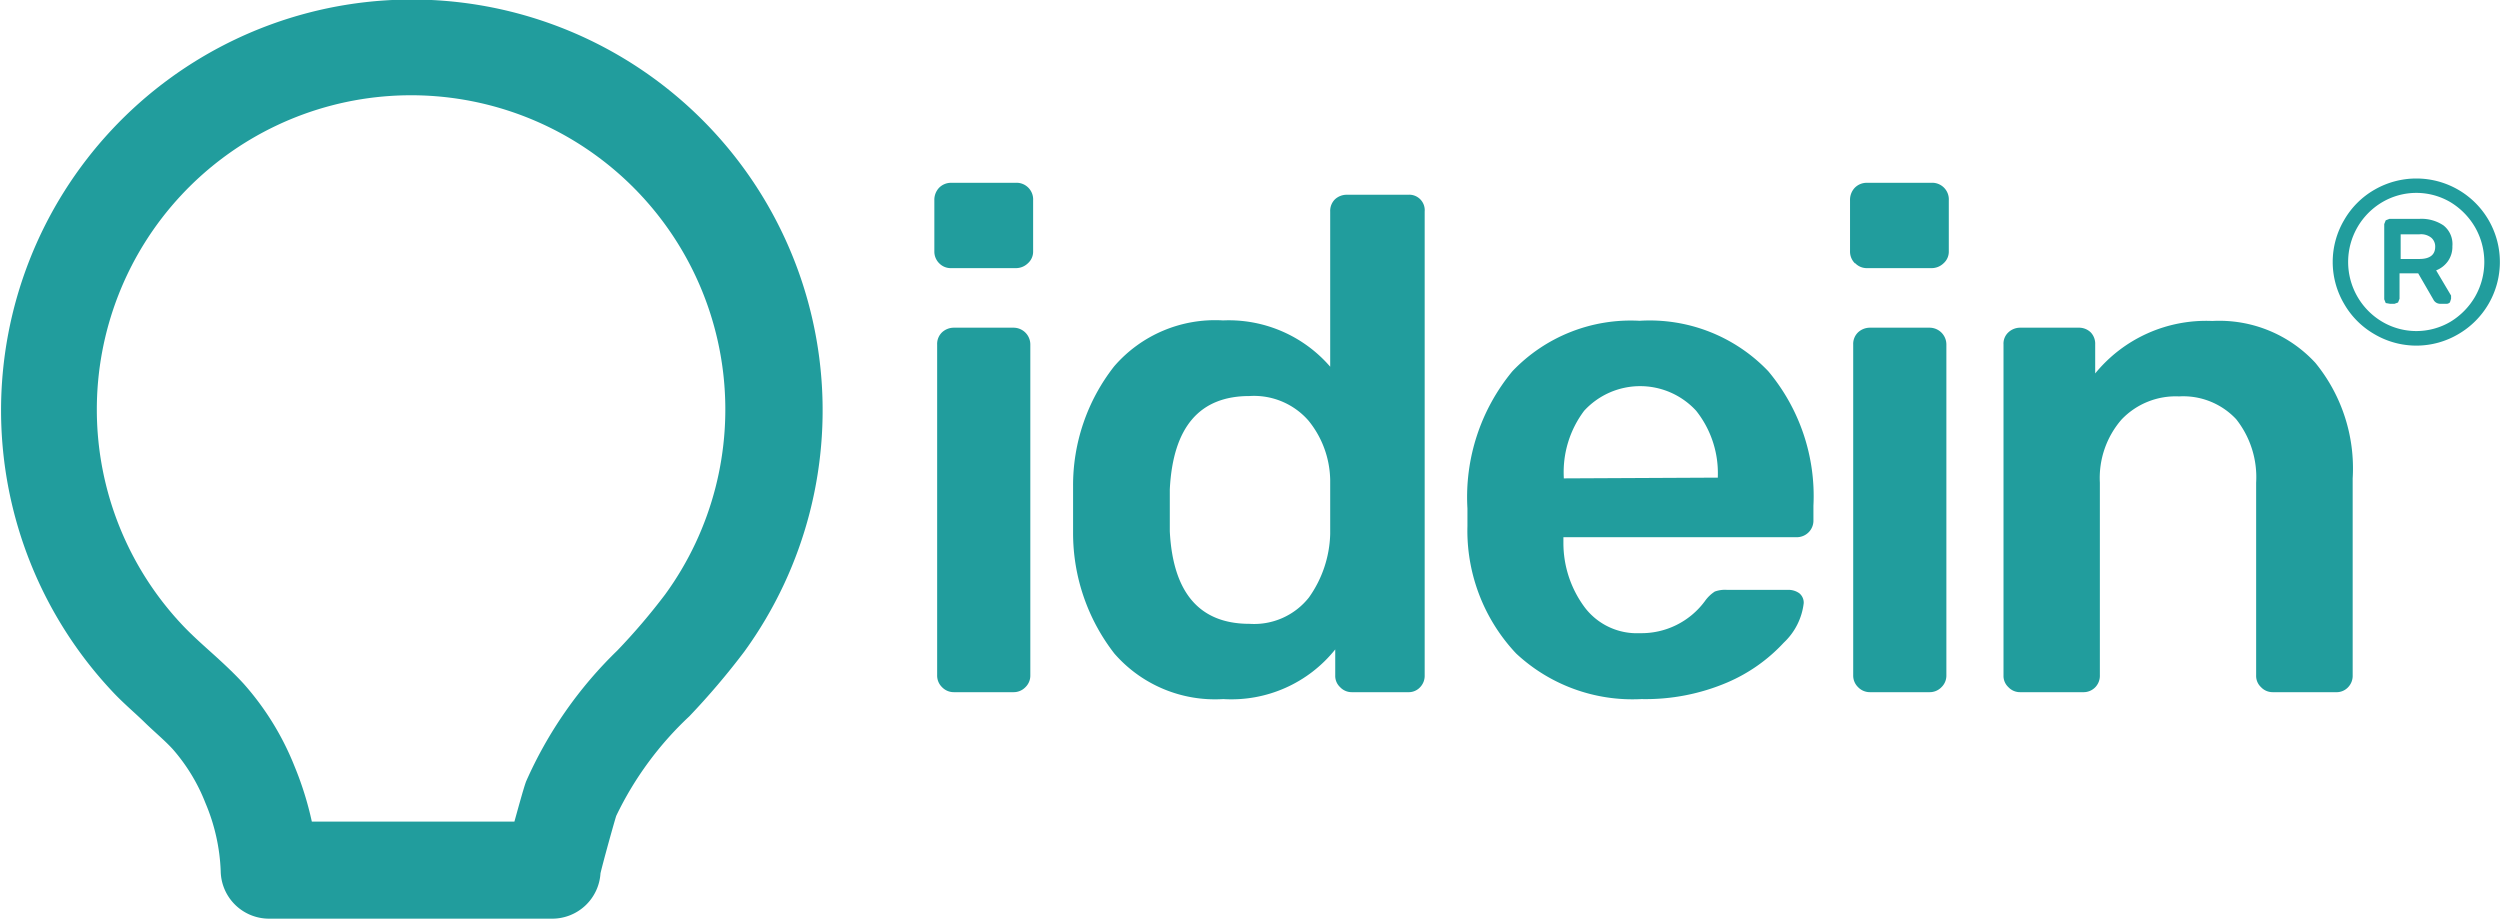
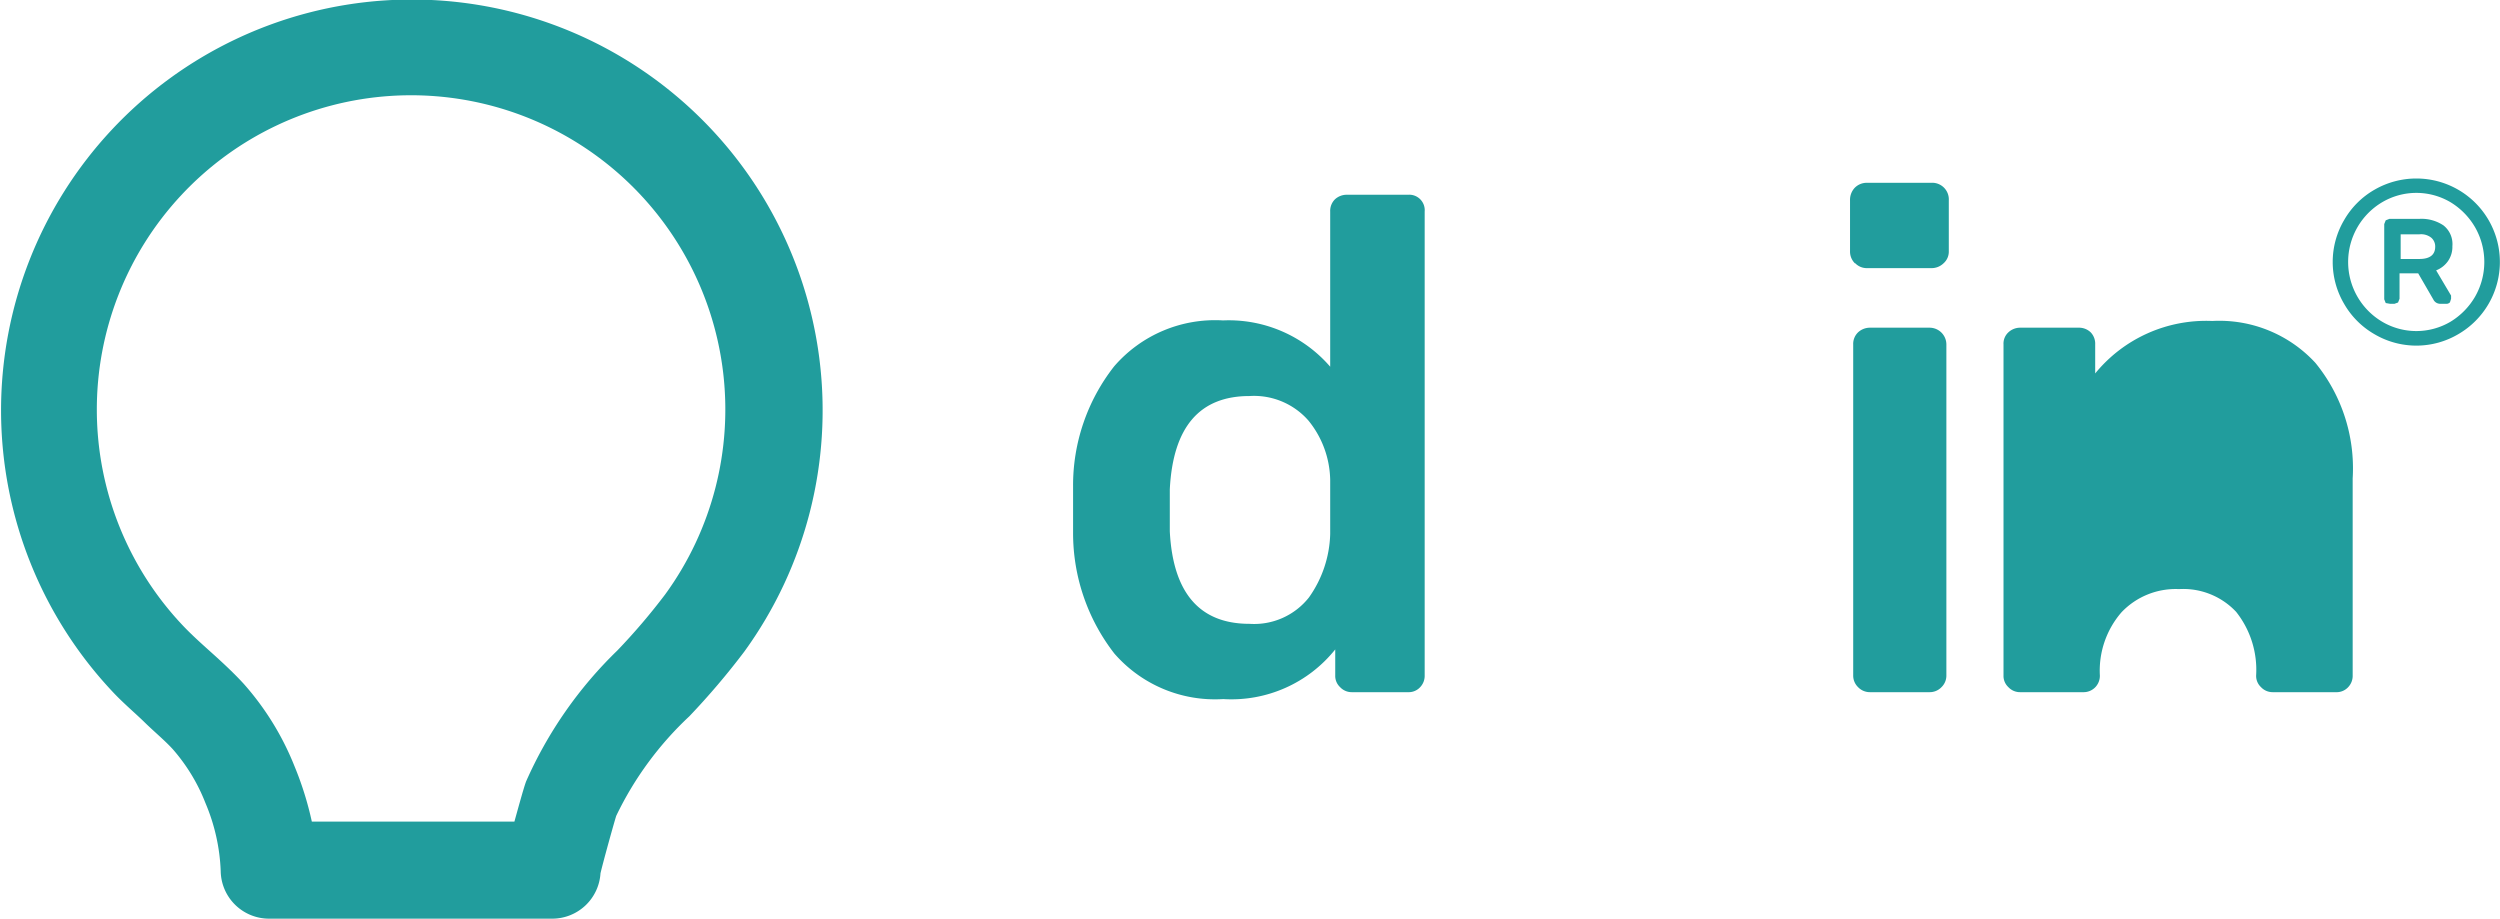
<svg xmlns="http://www.w3.org/2000/svg" viewBox="0 0 133.89 49.2">
  <defs>
    <style>.cls-1{fill:#219d9d;}</style>
  </defs>
  <title>Asset 1</title>
  <g id="Layer_2" data-name="Layer 2">
    <g id="Layer_1-2" data-name="Layer 1">
-       <path class="cls-1" d="M50.3,14.1a.88.88,0,0,1-.26-.64V10.73a.94.94,0,0,1,.26-.68.9.9,0,0,1,.64-.26h3.45a.89.89,0,0,1,.94.94v2.73a.83.83,0,0,1-.28.64.92.92,0,0,1-.66.26H50.94a.86.86,0,0,1-.64-.26m.15,22.7a.86.86,0,0,1-.26-.63V18.45a.86.86,0,0,1,.26-.65.93.93,0,0,1,.64-.25h3.19a.9.9,0,0,1,.9.9V36.17a.86.86,0,0,1-.26.63.87.87,0,0,1-.64.27H51.09a.87.87,0,0,1-.64-.27" />
      <path class="cls-1" d="M59.68,35a10.51,10.51,0,0,1-2.21-6.47l0-1.24,0-1.24a10.32,10.32,0,0,1,2.2-6.43,7.14,7.14,0,0,1,5.83-2.46,7.18,7.18,0,0,1,5.74,2.48V11.33a.87.87,0,0,1,.26-.66.93.93,0,0,1,.64-.24h3.27a.83.83,0,0,1,.89.9V36.17a.88.88,0,0,1-.24.63.83.83,0,0,1-.65.27h-3a.85.85,0,0,1-.64-.27.82.82,0,0,1-.26-.63V34.78a7.12,7.12,0,0,1-6,2.66A7.14,7.14,0,0,1,59.68,35M70.1,32a6.14,6.14,0,0,0,1.14-3.4c0-.3,0-.77,0-1.42s0-1.17,0-1.47a5.17,5.17,0,0,0-1.16-3.18,3.87,3.87,0,0,0-3.16-1.32c-2.67,0-4.1,1.65-4.27,5l0,1.12,0,1.13c.17,3.3,1.6,4.95,4.27,4.95A3.74,3.74,0,0,0,70.1,32" />
-       <path class="cls-1" d="M81.2,35a9.59,9.59,0,0,1-2.61-6.83l0-.94A10.57,10.57,0,0,1,81,19.88a8.75,8.75,0,0,1,6.81-2.7,8.77,8.77,0,0,1,6.89,2.7,10.41,10.41,0,0,1,2.42,7.21v.78a.88.88,0,0,1-.26.64.9.9,0,0,1-.68.26H83.73v.3a5.77,5.77,0,0,0,1.15,3.47,3.5,3.5,0,0,0,2.94,1.37,4.22,4.22,0,0,0,3.49-1.72,1.93,1.93,0,0,1,.53-.51,1.6,1.6,0,0,1,.64-.09h3.3a1,1,0,0,1,.58.18.65.65,0,0,1,.24.53,3.45,3.45,0,0,1-1.07,2.12,8.88,8.88,0,0,1-3,2.12,11.14,11.14,0,0,1-4.62.9A9.13,9.13,0,0,1,81.2,35M92,25.58v-.07A5.37,5.37,0,0,0,90.84,22a4.07,4.07,0,0,0-6,0,5.47,5.47,0,0,0-1.09,3.55v.07Z" />
      <path class="cls-1" d="M99.34,14.1a.88.88,0,0,1-.26-.64V10.73a.94.94,0,0,1,.26-.68.9.9,0,0,1,.64-.26h3.45a.89.89,0,0,1,.94.94v2.73a.83.83,0,0,1-.28.64.92.92,0,0,1-.66.26H100a.86.86,0,0,1-.64-.26m.15,22.7a.86.86,0,0,1-.26-.63V18.45a.86.86,0,0,1,.26-.65.93.93,0,0,1,.64-.25h3.19a.9.9,0,0,1,.9.9V36.17a.86.86,0,0,1-.26.63.87.87,0,0,1-.64.27h-3.19a.87.87,0,0,1-.64-.27" />
-       <path class="cls-1" d="M107.56,36.8a.82.82,0,0,1-.26-.63V18.45a.82.82,0,0,1,.26-.65.92.92,0,0,1,.64-.25h3.11a.9.9,0,0,1,.66.25.88.88,0,0,1,.24.65V20a7.67,7.67,0,0,1,6.27-2.81A7,7,0,0,1,124,19.43a8.93,8.93,0,0,1,2,6.19V36.17a.88.88,0,0,1-.24.63.84.84,0,0,1-.66.27h-3.37a.85.85,0,0,1-.64-.27.82.82,0,0,1-.26-.63V25.85a5,5,0,0,0-1.07-3.4,3.88,3.88,0,0,0-3.06-1.22,4,4,0,0,0-3.08,1.24,4.77,4.77,0,0,0-1.16,3.38V36.17a.88.88,0,0,1-.24.63.87.87,0,0,1-.66.27H108.2a.85.85,0,0,1-.64-.27" />
+       <path class="cls-1" d="M107.56,36.8a.82.82,0,0,1-.26-.63V18.45a.82.82,0,0,1,.26-.65.92.92,0,0,1,.64-.25h3.11a.9.9,0,0,1,.66.25.88.88,0,0,1,.24.65V20a7.67,7.67,0,0,1,6.27-2.81A7,7,0,0,1,124,19.43a8.93,8.93,0,0,1,2,6.19V36.17a.88.88,0,0,1-.24.63.84.84,0,0,1-.66.27h-3.37a.85.85,0,0,1-.64-.27.82.82,0,0,1-.26-.63a5,5,0,0,0-1.07-3.4,3.88,3.88,0,0,0-3.06-1.22,4,4,0,0,0-3.08,1.24,4.77,4.77,0,0,0-1.16,3.38V36.17a.88.88,0,0,1-.24.63.87.87,0,0,1-.66.27H108.2a.85.85,0,0,1-.64-.27" />
      <path class="cls-1" d="M29.61,49.2H14.42a2.59,2.59,0,0,1-2.6-2.55A10.3,10.3,0,0,0,11,43a9.74,9.74,0,0,0-1.75-2.88c-.44-.48-1-.94-1.5-1.43s-1.11-1-1.66-1.58a22,22,0,1,1,33.77-2.21,39.75,39.75,0,0,1-2.94,3.46A17.89,17.89,0,0,0,33,43.7c-.15.49-.69,2.43-.84,3.07a2.59,2.59,0,0,1-2.59,2.43M16.7,44H27.55c.11-.39.5-1.83.63-2.16a22.32,22.32,0,0,1,4.88-7,33.55,33.55,0,0,0,2.56-3,16.83,16.83,0,1,0-25.8,1.69c.41.43.87.85,1.36,1.29s1.26,1.13,1.88,1.81a15,15,0,0,1,2.71,4.4A17.52,17.52,0,0,1,16.7,44M33,43.75h0" />
      <path class="cls-1" d="M127.17,17.9a4.4,4.4,0,0,1-1.63-1.63,4.42,4.42,0,0,1,0-4.48,4.4,4.4,0,0,1,1.63-1.63,4.48,4.48,0,0,1,4.48,0,4.47,4.47,0,0,1,0,7.74,4.42,4.42,0,0,1-4.48,0m4.07-.67a3.8,3.8,0,0,0,1.32-1.35,3.74,3.74,0,0,0,0-3.7,3.8,3.8,0,0,0-1.32-1.35,3.6,3.6,0,0,0-3.66,0,3.72,3.72,0,0,0,0,6.4,3.6,3.6,0,0,0,3.66,0m-3.47-1-.08-.2V12l.08-.2.2-.08h1.63a2.11,2.11,0,0,1,1.26.35,1.27,1.27,0,0,1,.48,1.11,1.34,1.34,0,0,1-.24.81,1.39,1.39,0,0,1-.63.49l.8,1.35,0,.17-.06.19a.25.25,0,0,1-.21.08h-.32a.41.41,0,0,1-.36-.23l-.81-1.4h-1V16l-.08.2-.19.07H128Zm1.8-2.36c.56,0,.85-.22.85-.66a.62.62,0,0,0-.2-.47.87.87,0,0,0-.65-.19h-1v1.32Z" />
    </g>
  </g>
</svg>